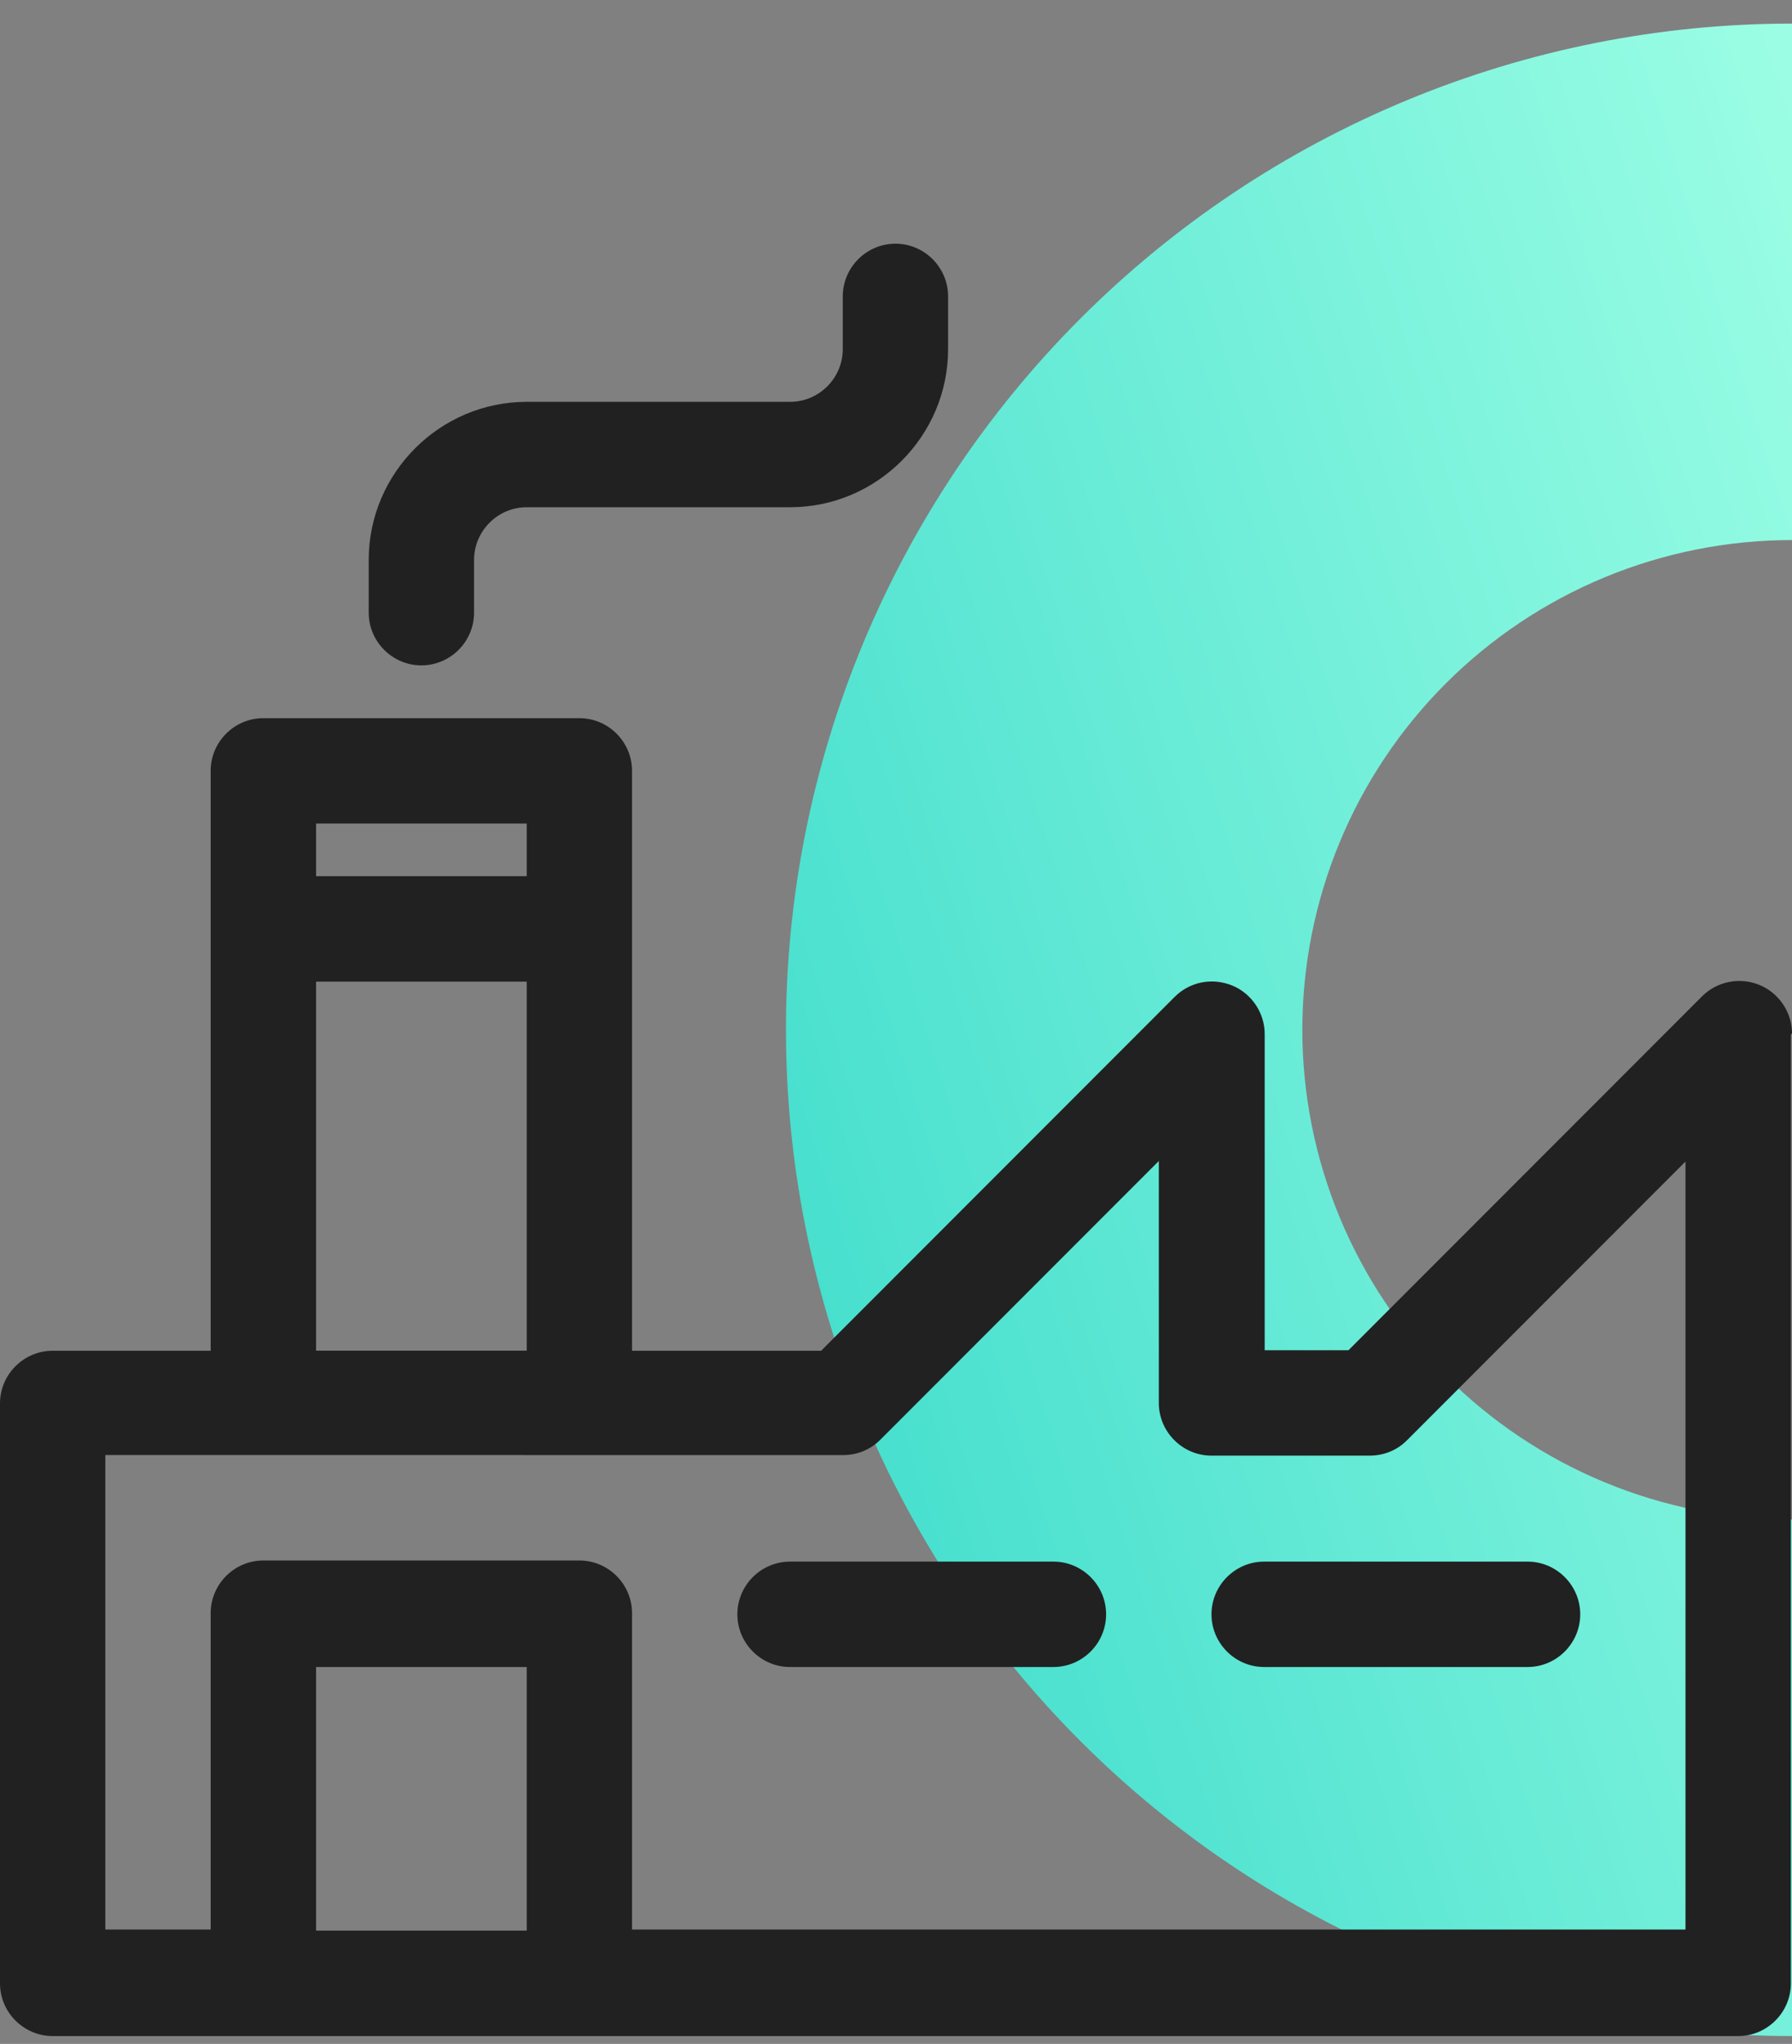
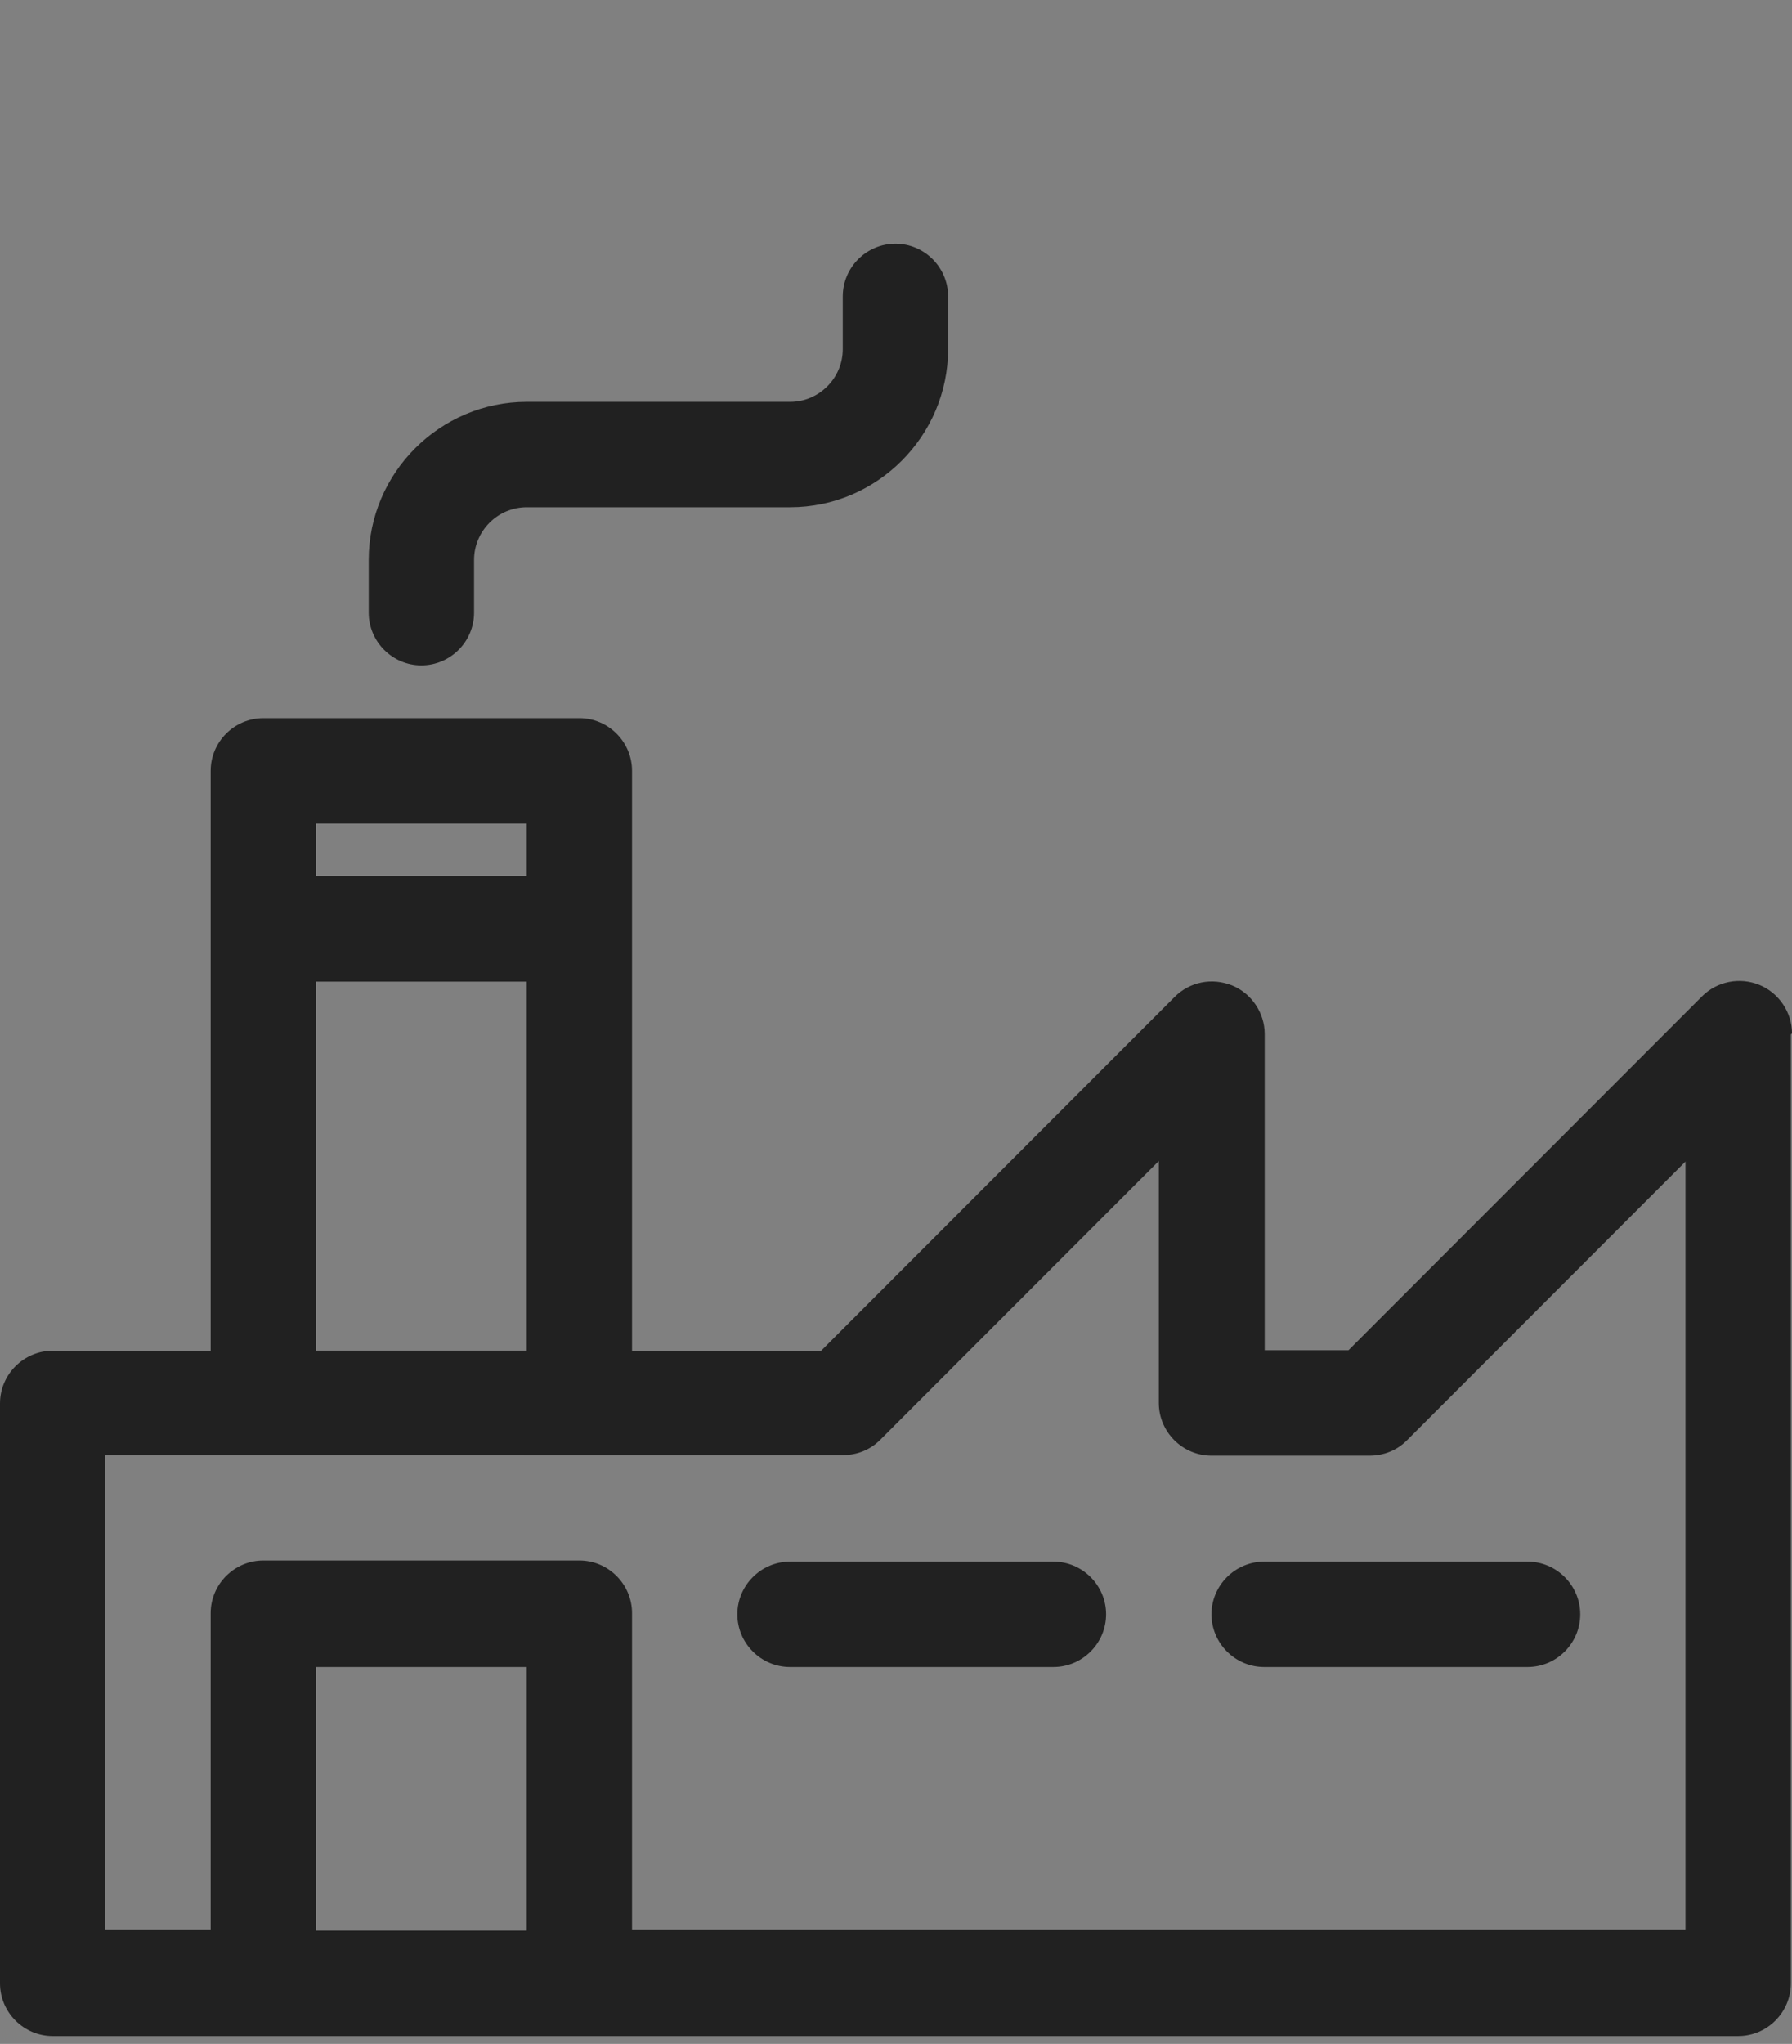
<svg xmlns="http://www.w3.org/2000/svg" width="57" height="65" viewBox="0 0 57 65" fill="none">
  <rect x="0" y="0" width="57" height="65" fill="#808080" stroke="none" />
-   <path d="M57 0.75C52.798 0.75 48.636 1.578 44.754 3.186C40.872 4.794 37.344 7.151 34.373 10.123C31.401 13.094 29.044 16.622 27.436 20.504C25.828 24.387 25 28.548 25 32.75C25 36.952 25.828 41.114 27.436 44.996C29.044 48.878 31.401 52.406 34.373 55.377C37.344 58.349 40.872 60.706 44.754 62.314C48.636 63.922 52.798 64.75 57 64.75L57 48.325C54.955 48.325 52.929 47.922 51.04 47.139C49.15 46.357 47.433 45.209 45.987 43.763C44.541 42.317 43.393 40.6 42.611 38.71C41.828 36.821 41.425 34.795 41.425 32.75C41.425 30.705 41.828 28.679 42.611 26.79C43.393 24.9 44.541 23.183 45.987 21.737C47.433 20.291 49.15 19.143 51.04 18.36C52.929 17.578 54.955 17.175 57 17.175L57 0.75Z" fill="url(#paint0_linear_1968_18142)" />
  <path d="M35.183 51.338C35.183 52.26 34.429 53.014 33.508 53.014H25.129C24.208 53.014 23.454 52.26 23.454 51.338C23.454 50.416 24.208 49.662 25.129 49.662H33.508C34.429 49.662 35.183 50.416 35.183 51.338ZM38.535 51.338C38.535 52.26 39.289 53.014 40.21 53.014H48.589C49.51 53.014 50.264 52.26 50.264 51.338C50.264 50.416 49.51 49.662 48.589 49.662H40.21C39.289 49.662 38.535 50.416 38.535 51.338ZM56.964 32.896V63.074C56.964 63.996 56.211 64.75 55.289 64.75H1.675C0.754 64.75 0 63.996 0 63.074V44.632C0 43.711 0.754 42.956 1.675 42.956H6.701V24.515C6.701 23.593 7.454 22.839 8.376 22.839H18.429C19.35 22.839 20.104 23.593 20.104 24.515V42.956H26.119L37.362 31.705C37.847 31.22 38.552 31.085 39.188 31.338C39.808 31.59 40.227 32.21 40.227 32.88V42.94H42.892L54.135 31.689C54.62 31.203 55.341 31.069 55.961 31.321C56.581 31.573 57 32.193 57 32.863L56.964 32.896ZM10.054 27.865H16.754V26.189H10.054V27.865ZM10.054 42.954H16.754V31.218H10.054V42.954ZM16.754 53.014H10.054V61.398H16.754V53.014ZM53.614 36.937L44.751 45.806C44.433 46.125 44.013 46.292 43.561 46.292H38.535C37.614 46.292 36.86 45.538 36.86 44.616V36.921L27.997 45.79C27.679 46.108 27.26 46.275 26.807 46.275L3.35 46.273V61.362H6.701V51.302C6.701 50.38 7.455 49.626 8.376 49.626H18.429C19.35 49.626 20.104 50.38 20.104 51.302V61.362H53.612V36.902L53.614 36.937ZM13.403 21.16C14.325 21.16 15.079 20.405 15.079 19.484V17.807C15.079 16.886 15.832 16.131 16.754 16.131H25.132C27.896 16.131 30.157 13.868 30.157 11.102V9.426C30.157 8.504 29.404 7.75 28.482 7.75C27.561 7.75 26.807 8.504 26.807 9.426V11.102C26.807 12.024 26.053 12.779 25.132 12.779H16.754C13.99 12.779 11.728 15.042 11.728 17.807V19.484C11.728 20.405 12.482 21.16 13.403 21.16Z" fill="#212121" />
  <defs>
    <linearGradient id="paint0_linear_1968_18142" x1="12.117" y1="48.127" x2="87.915" y2="24.468" gradientUnits="userSpaceOnUse">
      <stop stop-color="#29D4C6" />
      <stop offset="0.733" stop-color="#9EFFE5" />
    </linearGradient>
  </defs>
</svg>